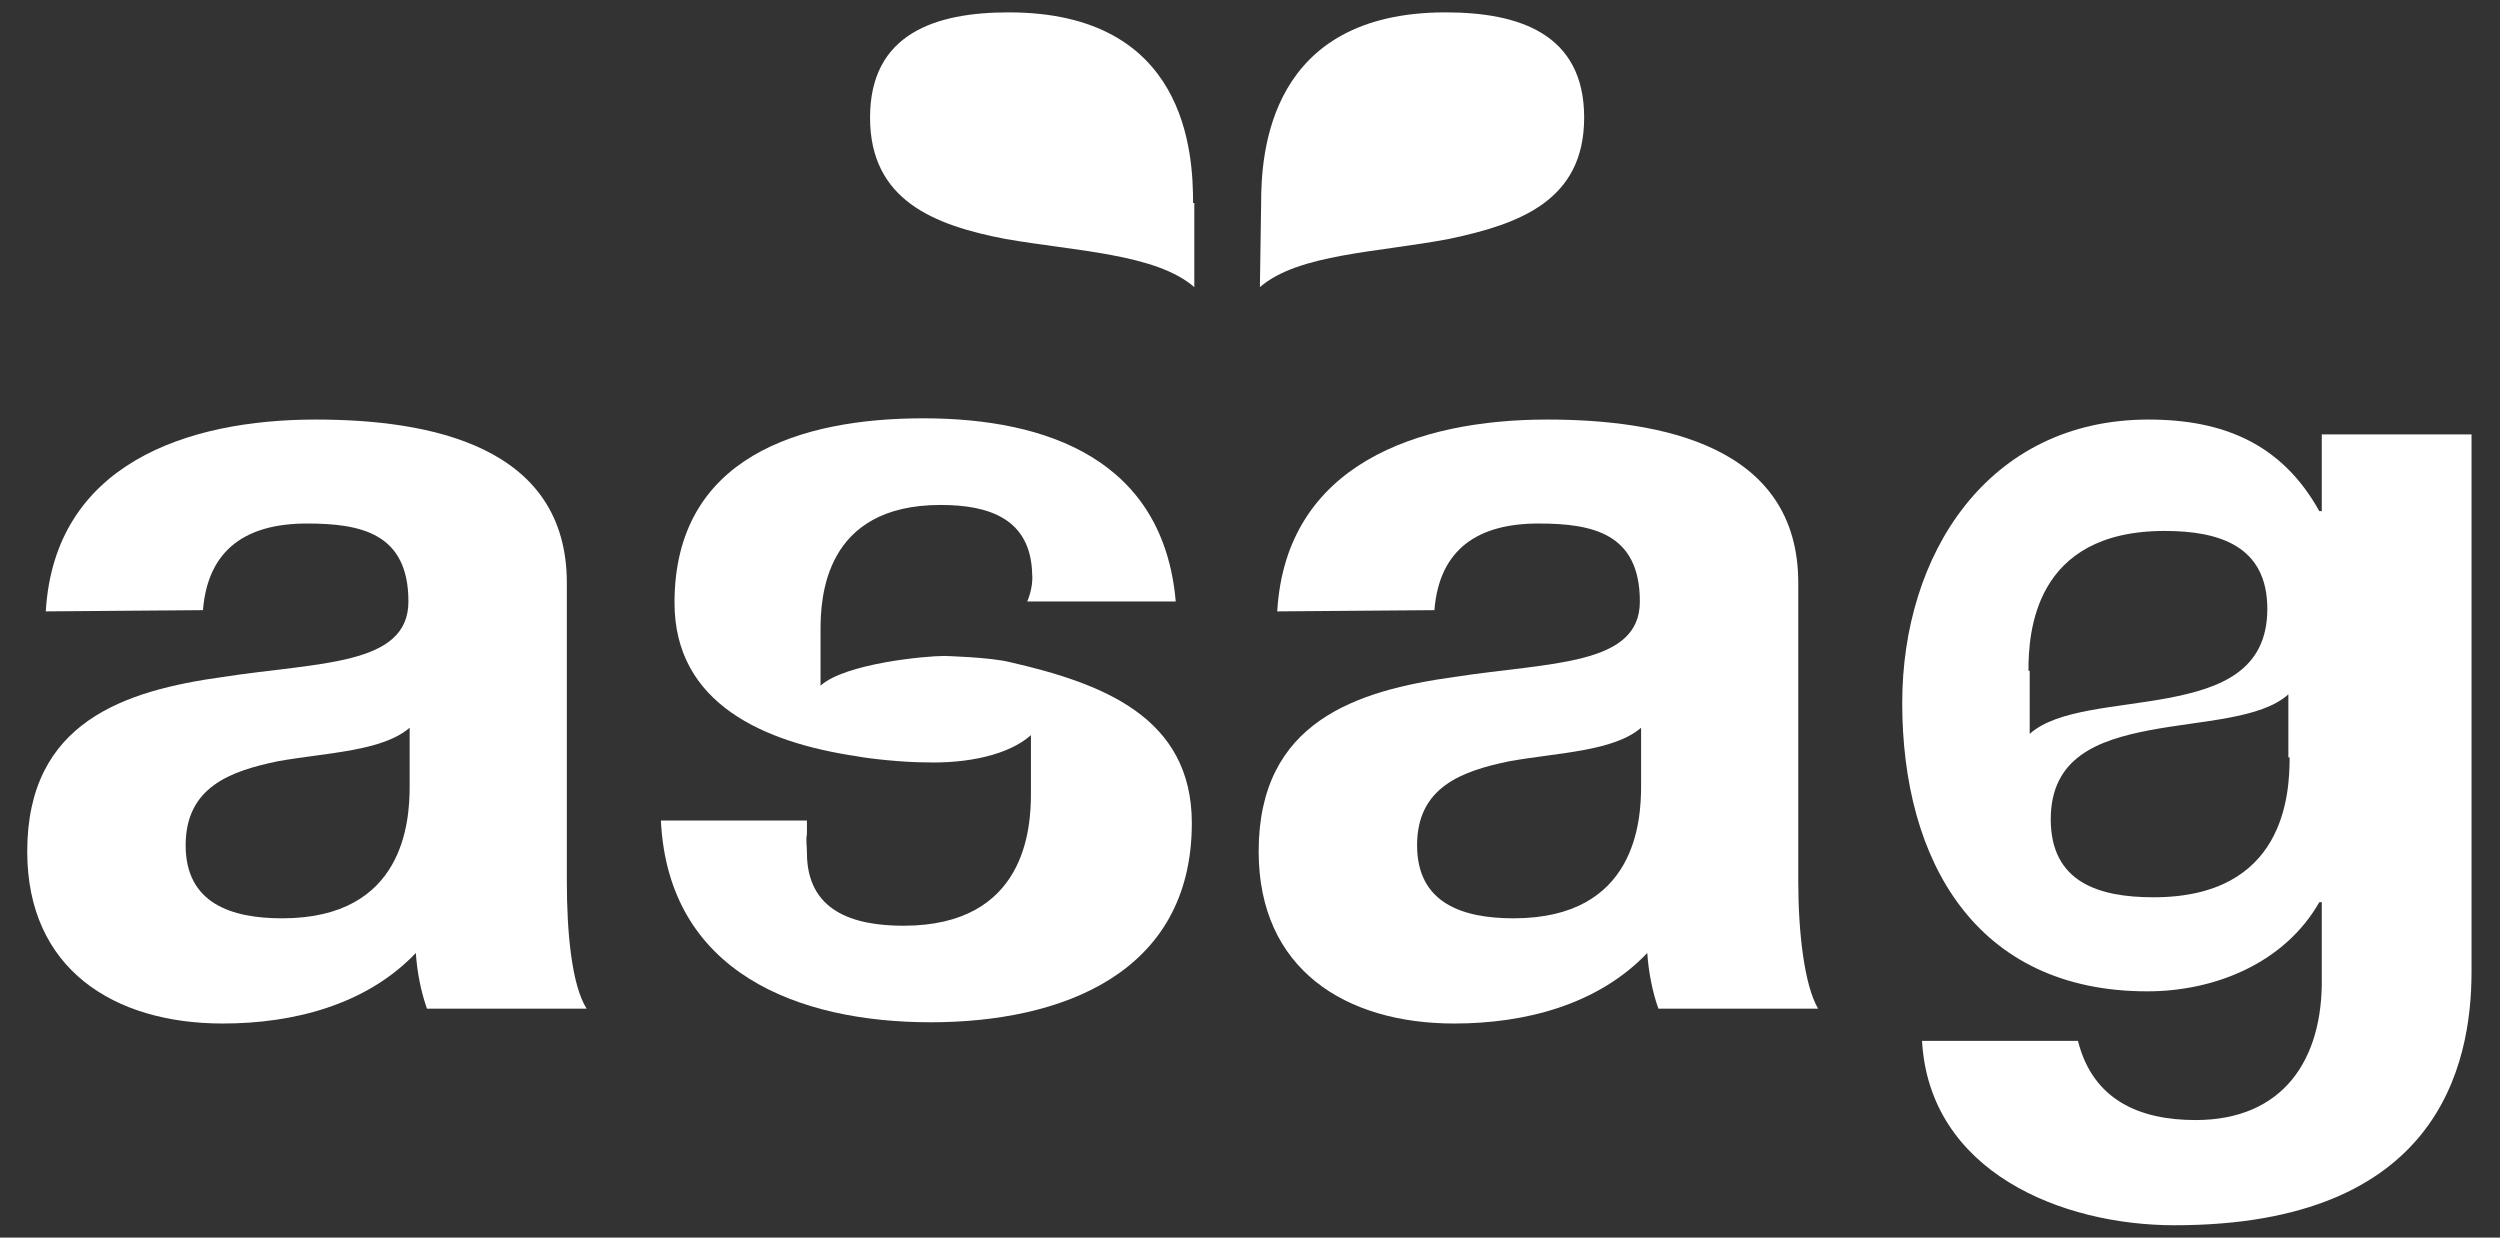
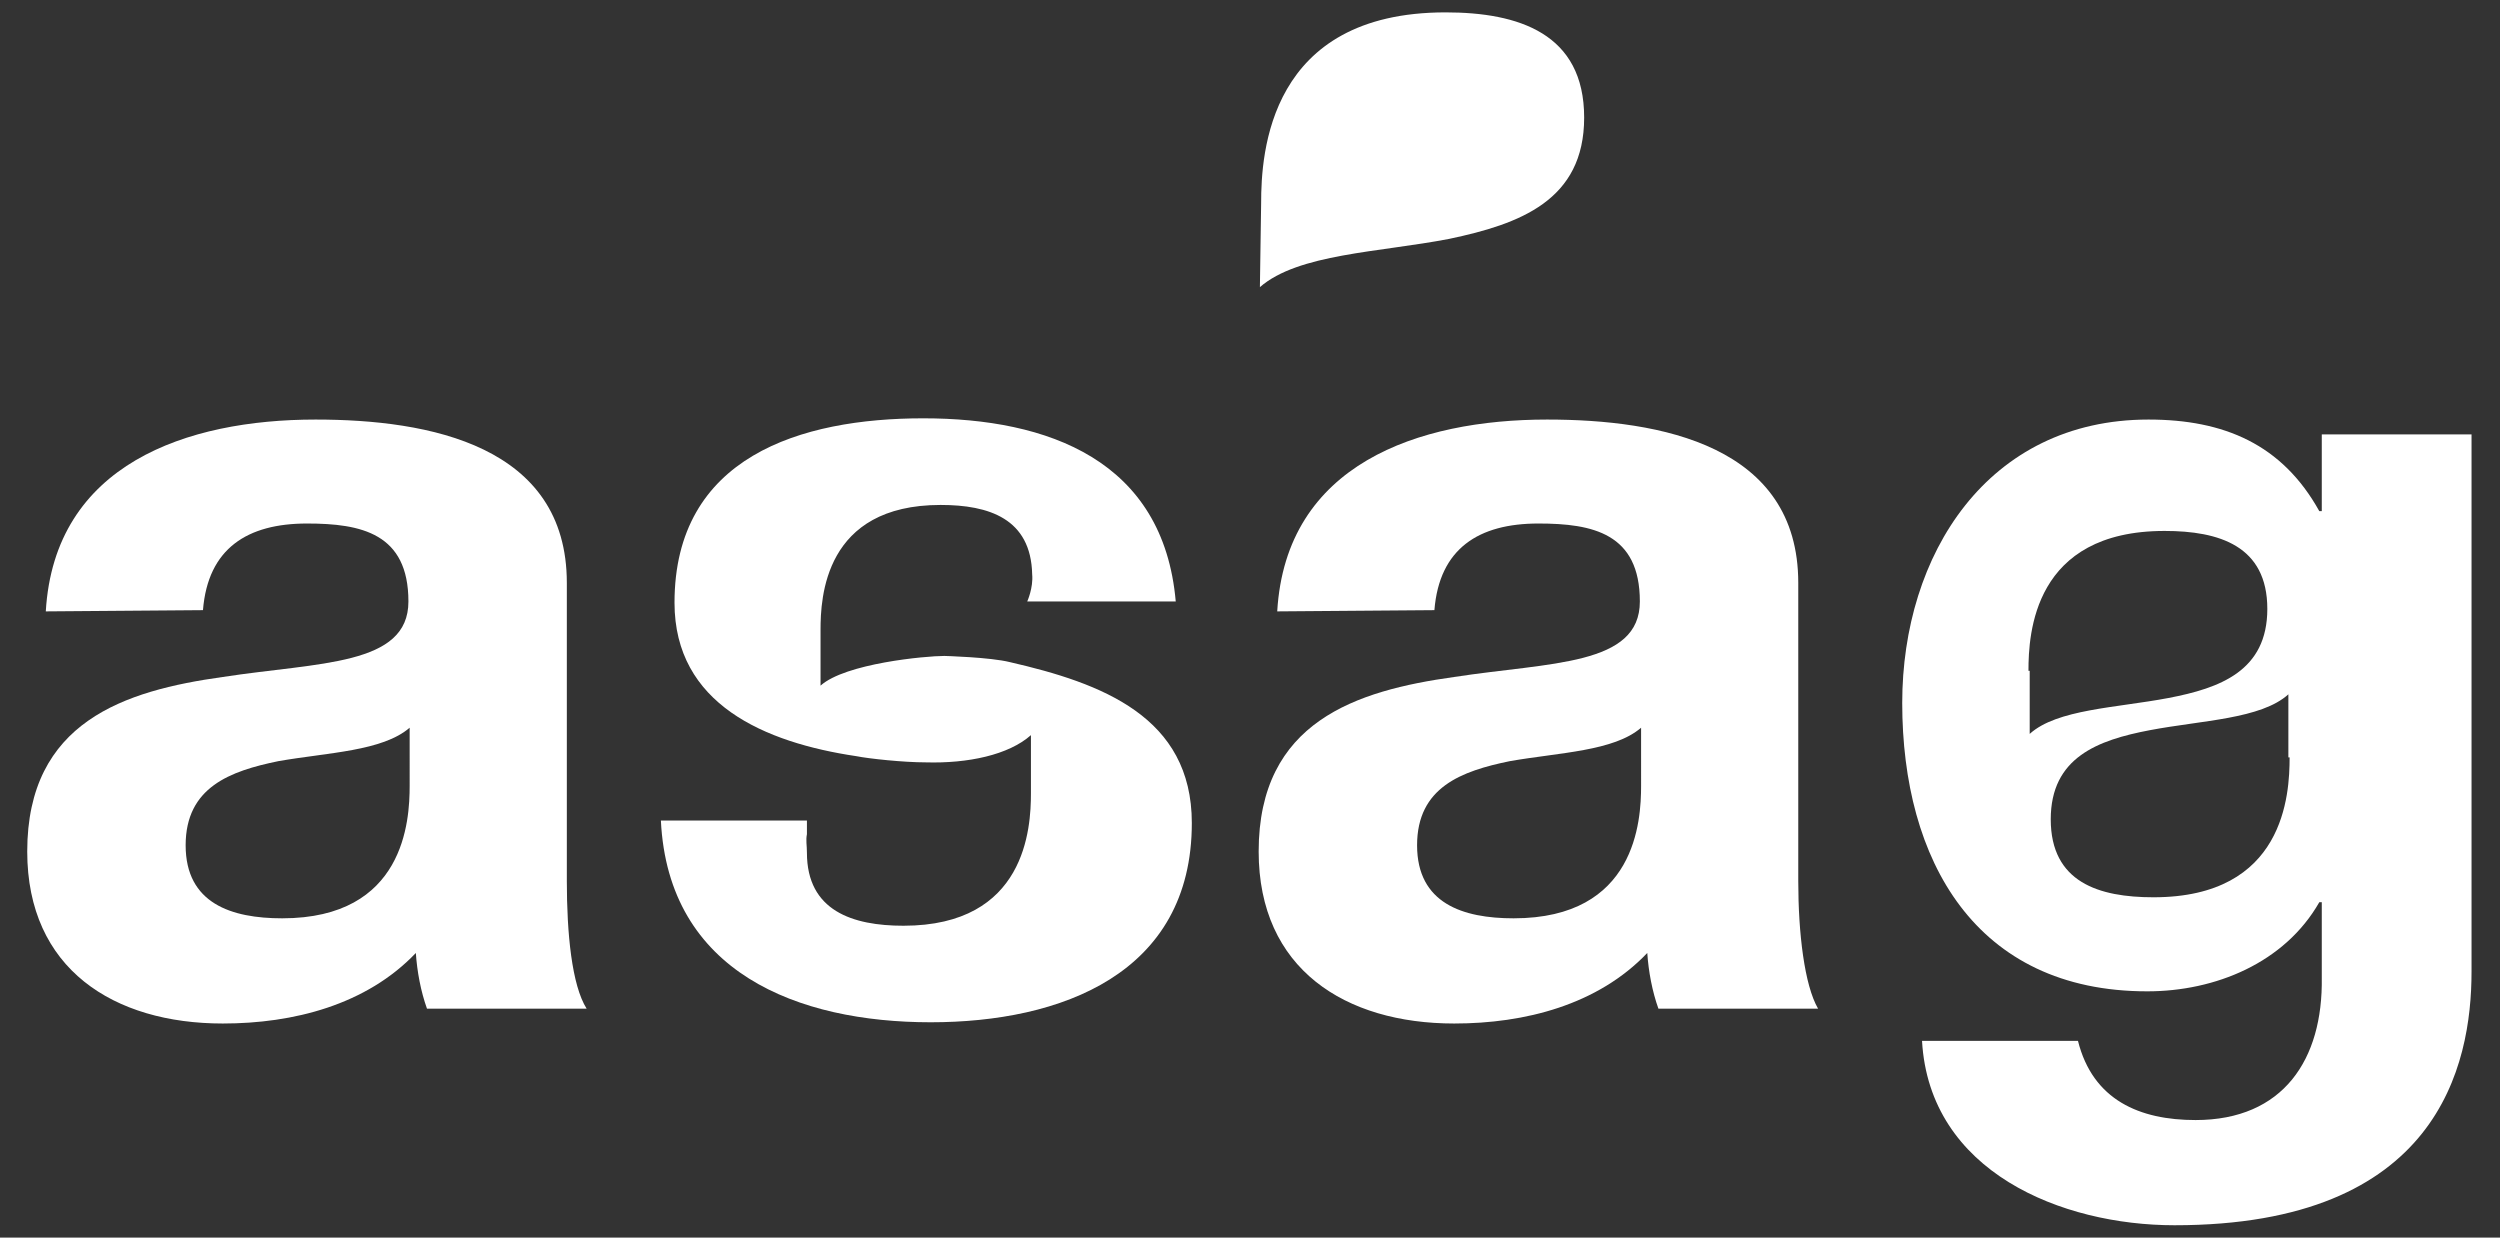
<svg xmlns="http://www.w3.org/2000/svg" version="1.1" id="Capa_1" x="0px" y="0px" viewBox="0 0 202 100" style="enable-background:new 0 0 202 100;" xml:space="preserve">
  <rect x="0" y="0" width="202" height="100" fill="#333333" stroke="none" />
  <style type="text/css">
	.st0{fill:#FFFFFF;}
</style>
  <g>
    <path class="st0" d="M3.7,49.4c0.7-11.9,11.4-15.5,21.8-15.5c9.2,0,20.3,2.1,20.3,13.2v24.1c0,4.2,0.4,8.4,1.6,10.3H34.5   c-0.5-1.4-0.8-3-0.9-4.5c-4,4.2-9.9,5.7-15.6,5.7c-8.8,0-15.8-4.4-15.8-13.9c0-10.5,7.9-13,15.8-14.1c7.8-1.2,15-0.9,15-6.1   c0-5.5-3.8-6.3-8.2-6.3c-4.8,0-8,2-8.4,7L3.7,49.4L3.7,49.4z M33.1,58.8c-2.2,1.9-6.6,2-10.6,2.7c-3.9,0.8-7.5,2.1-7.5,6.8   c0,4.7,3.7,5.9,7.8,5.9c9.9,0,10.3-7.9,10.3-10.7V58.8z" />
    <path class="st0" d="M69.2,61.1c-7.4-1.1-14.7-4.2-14.7-12.4c0-11.8,10.2-14.9,20.1-14.9c10.1,0,19.4,3.4,20.4,14.8H83   c0,0,0.5-1.1,0.4-2.2c-0.1-4.5-3.5-5.6-7.4-5.6c-9.4,0-9.7,7.5-9.7,10.1v4.5c2-1.8,8.5-2.4,10-2.4c0,0,3.7,0.1,5.3,0.5   c7.4,1.7,14.7,4.4,14.7,13c0,12.2-10.6,16.1-21.1,16.1c-10.7,0-21.2-4-21.8-16.3h11.8v1.1c-0.1,0.5,0,0.9,0,1.5   c0,4.7,3.7,5.9,7.8,5.9c9.9,0,10.3-7.9,10.3-10.7v-4.7c-1.8,1.6-5.1,2.3-8.5,2.2C73,61.6,70.2,61.3,69.2,61.1z" />
    <path class="st0" d="M103.2,49.4c0.7-11.9,11.4-15.5,21.8-15.5c9.2,0,20.3,2.1,20.3,13.2v24.1c0,4.2,0.5,8.4,1.6,10.3H134   c-0.5-1.4-0.8-3-0.9-4.5c-4,4.2-9.9,5.7-15.6,5.7c-8.8,0-15.8-4.4-15.8-13.9c0-10.5,7.9-13,15.8-14.1c7.8-1.2,15-0.9,15-6.1   c0-5.5-3.8-6.3-8.2-6.3c-4.8,0-8,2-8.4,7L103.2,49.4L103.2,49.4z M132.6,58.8c-2.2,1.9-6.6,2-10.6,2.7c-3.9,0.8-7.5,2.1-7.5,6.8   c0,4.7,3.7,5.9,7.8,5.9c9.9,0,10.3-7.9,10.3-10.7V58.8z" />
    <path class="st0" d="M101.8,23.2c3.1-2.7,9.6-2.8,15.3-3.9c5.7-1.2,10.9-3.1,10.9-9.8c0-6.8-5.3-8.5-11.2-8.5   c-14.3,0-14.9,11.4-14.9,15.4L101.8,23.2L101.8,23.2z" />
    <path class="st0" d="M187.6,35.1v6.2h-0.2c-3-5.4-7.7-7.4-13.8-7.4c-13,0-19.9,10.9-19.9,22.9c0,12.7,5.9,23.3,19.8,23.3   c5.5,0,11.1-2.3,13.9-7.2h0.2V79c0.1,6.6-3.1,11.5-10.2,11.5c-4.5,0-8.3-1.6-9.5-6.4h-12.6c0.6,10.6,11.3,14.9,20.4,14.9   c21.3,0,24-12.9,24-20.5V35.1H187.6z M163.9,54.2c0-3,0.4-11.3,11-11.3c4.4,0,8.3,1.2,8.3,6.3c0,5-3.8,6.4-8,7.2s-9,0.9-11.2,2.9   v-5.1H163.9z M185,61.2c0,3-0.4,11.3-11,11.3c-4.4,0-8.3-1.2-8.3-6.3c0-5,3.8-6.4,8-7.2s9-0.9,11.2-2.9v5.1H185z" />
-     <path class="st0" d="M96.4,16.4c0-4-0.5-15.4-14.9-15.4c-5.9,0-11.2,1.7-11.2,8.5c0,6.7,5.2,8.7,10.9,9.8c5.7,1,12.2,1.2,15.3,3.9   v-6.8H96.4z" />
-     <path class="st0" d="M65.3,68.5" />
  </g>
</svg>